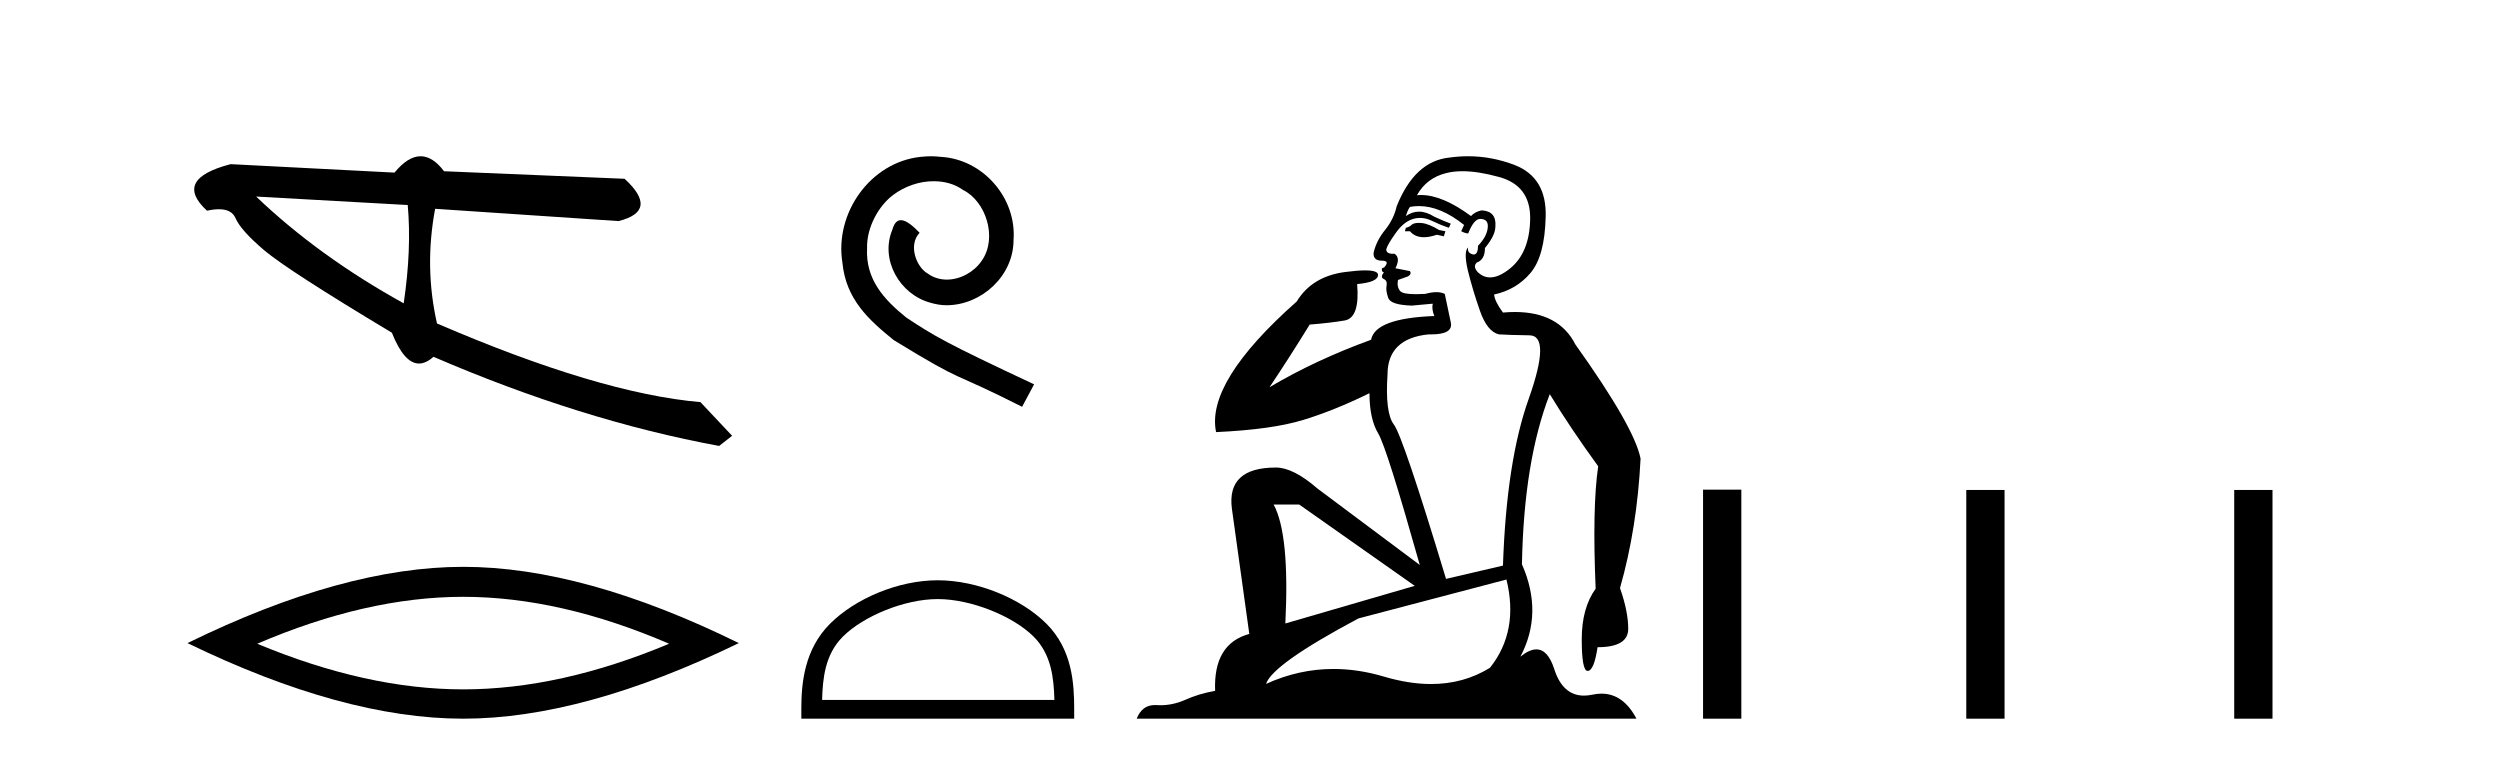
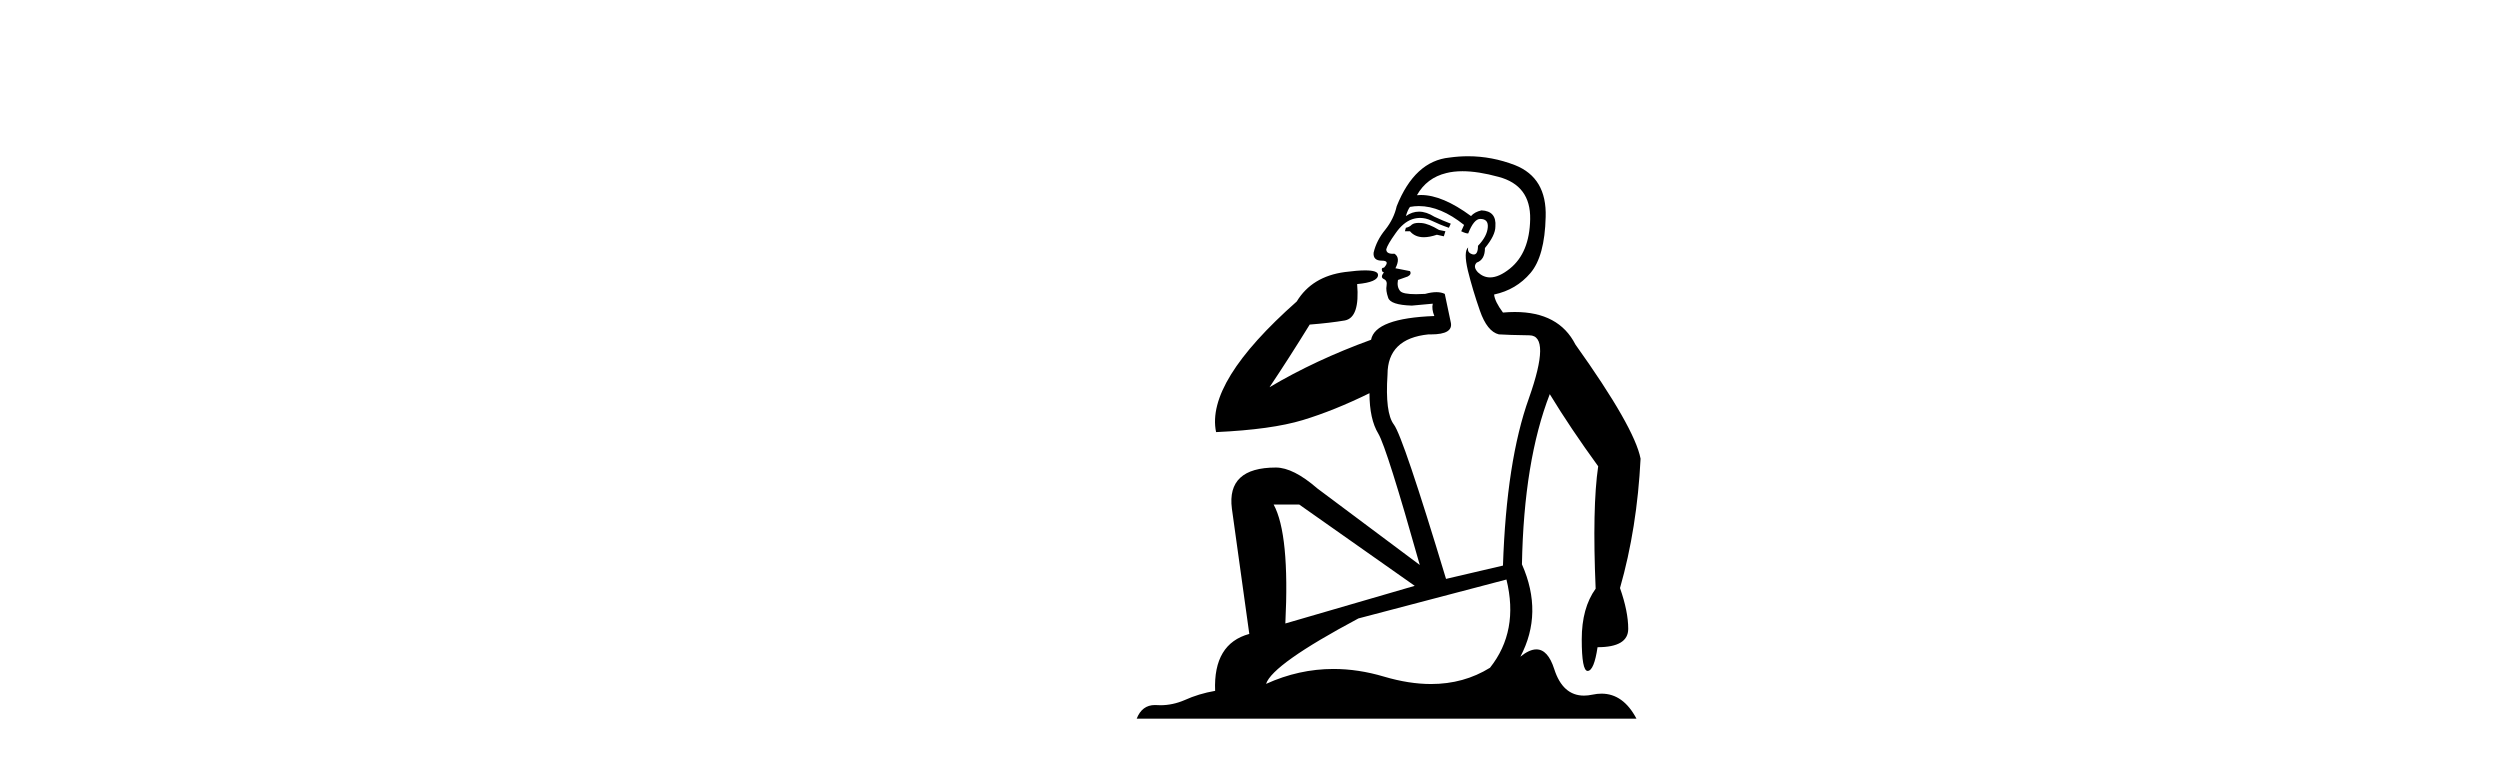
<svg xmlns="http://www.w3.org/2000/svg" width="135.0" height="41.0">
-   <path d="M 13.831 10.614 L 22.017 11.071 C 22.161 12.655 22.089 14.425 21.8 16.38 C 18.746 14.692 16.09 12.77 13.831 10.614 ZM 22.713 8.437 C 22.258 8.437 21.788 8.732 21.303 9.321 L 12.457 8.864 C 10.367 9.405 9.941 10.243 11.178 11.378 C 11.418 11.325 11.632 11.299 11.82 11.299 C 12.279 11.299 12.577 11.457 12.715 11.774 C 12.907 12.22 13.427 12.802 14.274 13.52 C 15.121 14.238 17.416 15.72 21.161 17.967 C 21.603 19.076 22.092 19.631 22.627 19.631 C 22.877 19.631 23.137 19.509 23.408 19.267 C 28.731 21.563 33.873 23.167 38.834 24.081 L 39.534 23.532 L 37.824 21.715 C 34.182 21.4 29.44 19.984 23.598 17.468 C 23.137 15.44 23.104 13.376 23.497 11.275 L 23.497 11.275 L 33.401 11.939 C 34.872 11.57 34.981 10.808 33.729 9.654 L 23.979 9.247 C 23.571 8.707 23.148 8.437 22.713 8.437 Z" style="fill:#000000;stroke:none" />
-   <path d="M 25.011 32.228 Q 30.254 32.228 36.132 34.762 Q 30.254 37.226 25.011 37.226 Q 19.802 37.226 13.89 34.762 Q 19.802 32.228 25.011 32.228 ZM 25.011 30.609 Q 18.535 30.609 10.124 34.727 Q 18.535 38.809 25.011 38.809 Q 31.486 38.809 39.897 34.727 Q 31.521 30.609 25.011 30.609 Z" style="fill:#000000;stroke:none" />
-   <path d="M 50.273 8.437 C 50.085 8.437 49.897 8.454 49.709 8.471 C 46.993 8.761 45.062 11.512 45.489 14.177 C 45.677 16.158 46.907 17.269 48.257 18.362 C 52.271 20.822 51.144 19.917 55.193 21.967 L 55.842 20.754 C 51.024 18.499 50.443 18.14 48.94 17.149 C 47.71 16.158 46.736 15.065 46.822 13.408 C 46.788 12.263 47.471 11.085 48.24 10.521 C 48.855 10.06 49.64 9.786 50.409 9.786 C 50.99 9.786 51.537 9.923 52.015 10.265 C 53.228 10.863 53.894 12.844 53.006 14.091 C 52.596 14.689 51.861 15.099 51.127 15.099 C 50.768 15.099 50.409 14.997 50.102 14.775 C 49.487 14.433 49.025 13.237 49.658 12.571 C 49.367 12.263 48.957 11.888 48.65 11.888 C 48.445 11.888 48.291 12.041 48.188 12.4 C 47.505 14.04 48.598 15.902 50.238 16.346 C 50.529 16.432 50.819 16.483 51.11 16.483 C 52.989 16.483 54.731 14.911 54.731 12.964 C 54.902 10.692 53.091 8.608 50.819 8.471 C 50.648 8.454 50.46 8.437 50.273 8.437 Z" style="fill:#000000;stroke:none" />
-   <path d="M 50.639 32.35 C 52.451 32.35 54.72 33.281 55.817 34.378 C 56.778 35.339 56.903 36.612 56.938 37.795 L 44.393 37.795 C 44.428 36.612 44.554 35.339 45.514 34.378 C 46.612 33.281 48.827 32.35 50.639 32.35 ZM 50.639 31.335 C 48.489 31.335 46.176 32.329 44.82 33.684 C 43.43 35.075 43.272 36.906 43.272 38.275 L 43.272 38.809 L 58.006 38.809 L 58.006 38.275 C 58.006 36.906 57.902 35.075 56.511 33.684 C 55.156 32.329 52.789 31.335 50.639 31.335 Z" style="fill:#000000;stroke:none" />
  <path d="M 76.615 12.036 Q 76.361 12.036 76.241 12.129 Q 76.105 12.266 75.917 12.3 L 75.865 12.488 L 76.139 12.488 Q 76.409 12.81 76.887 12.81 Q 77.195 12.81 77.591 12.676 L 77.966 12.761 L 78.052 12.488 L 77.71 12.419 Q 77.146 12.078 76.771 12.044 Q 76.687 12.036 76.615 12.036 ZM 78.974 9.246 Q 79.813 9.246 80.921 9.55 Q 82.664 10.011 82.629 11.839 Q 82.595 13.649 81.536 14.503 Q 80.943 14.98 80.465 14.98 Q 80.105 14.98 79.811 14.708 Q 79.521 14.401 79.743 14.179 Q 80.187 14.025 80.187 13.393 Q 80.751 12.71 80.751 12.232 Q 80.819 11.395 79.999 11.36 Q 79.623 11.446 79.435 11.668 Q 77.892 10.53 76.733 10.53 Q 76.622 10.53 76.514 10.541 L 76.514 10.541 Q 77.044 9.601 78.103 9.345 Q 78.494 9.246 78.974 9.246 ZM 76.62 11.128 Q 77.787 11.128 79.06 12.146 L 78.906 12.488 Q 79.145 12.607 79.282 12.607 Q 79.589 11.822 79.931 11.822 Q 80.375 11.822 80.341 12.266 Q 80.306 12.761 79.811 13.274 Q 79.811 13.743 79.583 13.743 Q 79.554 13.743 79.521 13.735 Q 79.213 13.649 79.282 13.359 L 79.282 13.359 Q 79.025 13.581 79.264 14.606 Q 79.521 15.648 79.914 16.775 Q 80.306 17.902 80.938 18.056 Q 81.434 18.09 82.595 18.107 Q 83.757 18.124 82.561 21.506 Q 81.348 24.888 81.16 30.542 L 78.086 31.26 Q 75.763 23.573 75.268 22.924 Q 74.789 22.292 74.926 20.225 Q 74.926 18.278 77.146 18.056 Q 77.211 18.058 77.272 18.058 Q 78.489 18.058 78.342 17.407 Q 78.205 16.741 78.018 15.87 Q 77.83 15.776 77.565 15.776 Q 77.3 15.776 76.959 15.87 Q 76.685 15.886 76.466 15.886 Q 75.753 15.886 75.609 15.716 Q 75.421 15.494 75.49 15.118 L 76.019 14.93 Q 76.241 14.811 76.139 14.64 L 75.353 14.486 Q 75.643 13.923 75.302 13.701 Q 75.252 13.704 75.209 13.704 Q 74.858 13.704 74.858 13.461 Q 74.926 13.205 75.353 12.607 Q 75.763 12.01 76.258 11.839 Q 76.472 11.768 76.685 11.768 Q 76.984 11.768 77.283 11.907 Q 77.778 12.146 78.24 12.3 L 78.342 12.078 Q 77.932 11.924 77.454 11.702 Q 77.021 11.429 76.626 11.429 Q 76.255 11.429 75.917 11.668 Q 76.019 11.326 76.139 11.173 Q 76.377 11.128 76.62 11.128 ZM 70.16 27.246 L 76.395 31.635 L 69.409 33.668 Q 69.648 28.851 68.777 27.246 ZM 81.348 31.294 Q 82.032 34.078 80.46 36.059 Q 79.042 36.937 77.277 36.937 Q 76.087 36.937 74.738 36.538 Q 73.348 36.124 72.009 36.124 Q 70.139 36.124 68.367 36.93 Q 68.709 35.871 73.355 33.395 L 81.348 31.294 ZM 79.273 8.437 Q 78.777 8.437 78.274 8.508 Q 76.395 8.696 75.421 11.138 Q 75.268 11.822 74.806 12.402 Q 74.328 12.983 74.174 13.649 Q 74.14 14.076 74.619 14.076 Q 75.08 14.076 74.738 14.452 Q 74.601 14.452 74.619 14.572 Q 74.636 14.708 74.738 14.708 Q 74.516 14.965 74.721 15.067 Q 74.926 15.152 74.875 15.426 Q 74.823 15.682 74.96 16.075 Q 75.08 16.468 76.241 16.502 L 77.369 16.399 L 77.369 16.399 Q 77.3 16.69 77.454 17.065 Q 74.26 17.185 74.038 18.347 Q 71.032 19.44 68.555 20.909 Q 69.597 19.354 70.724 17.527 Q 71.817 17.441 72.62 17.305 Q 73.44 17.151 73.286 15.34 Q 74.414 15.238 74.414 14.845 Q 74.414 14.601 73.721 14.601 Q 73.299 14.601 72.62 14.691 Q 70.844 14.93 70.024 16.28 Q 65.105 20.635 65.668 23.334 Q 68.657 23.197 70.348 22.685 Q 72.039 22.173 73.952 21.233 Q 73.952 22.634 74.431 23.42 Q 74.892 24.205 76.668 30.508 L 71.134 26.374 Q 69.836 25.247 68.896 25.247 Q 66.232 25.247 66.522 27.468 L 67.462 34.232 Q 65.514 34.761 65.617 37.306 Q 64.729 37.46 63.977 37.802 Q 63.328 38.082 62.666 38.082 Q 62.562 38.082 62.457 38.075 Q 62.41 38.072 62.365 38.072 Q 61.67 38.072 61.381 38.809 L 88.369 38.809 Q 87.657 37.457 86.483 37.457 Q 86.248 37.457 85.994 37.511 Q 85.752 37.563 85.534 37.563 Q 84.387 37.563 83.928 36.128 Q 83.588 35.067 82.965 35.067 Q 82.585 35.067 82.1 35.461 Q 83.347 33.104 82.185 30.474 Q 82.288 24.888 83.688 21.284 Q 84.799 23.112 86.302 25.179 Q 85.977 27.399 86.165 31.789 Q 85.414 32.831 85.414 34.522 Q 85.414 36.23 85.732 36.23 Q 85.735 36.23 85.738 36.23 Q 86.08 36.213 86.268 34.949 Q 87.924 34.949 87.924 33.958 Q 87.924 33.019 87.48 31.755 Q 88.403 28.527 88.591 24.769 Q 88.266 23.078 85.072 18.603 Q 84.18 16.848 81.801 16.848 Q 81.493 16.848 81.16 16.878 Q 80.716 16.28 80.682 15.904 Q 81.878 15.648 82.646 14.742 Q 83.415 13.837 83.466 11.719 Q 83.535 9.601 81.81 8.918 Q 80.564 8.437 79.273 8.437 Z" style="fill:#000000;stroke:none" />
-   <path d="M 91.965 26.441 L 91.965 38.809 L 94.032 38.809 L 94.032 26.441 ZM 106.179 26.458 L 106.179 38.809 L 108.246 38.809 L 108.246 26.458 ZM 120.648 26.458 L 120.648 38.809 L 122.715 38.809 L 122.715 26.458 Z" style="fill:#000000;stroke:none" />
</svg>